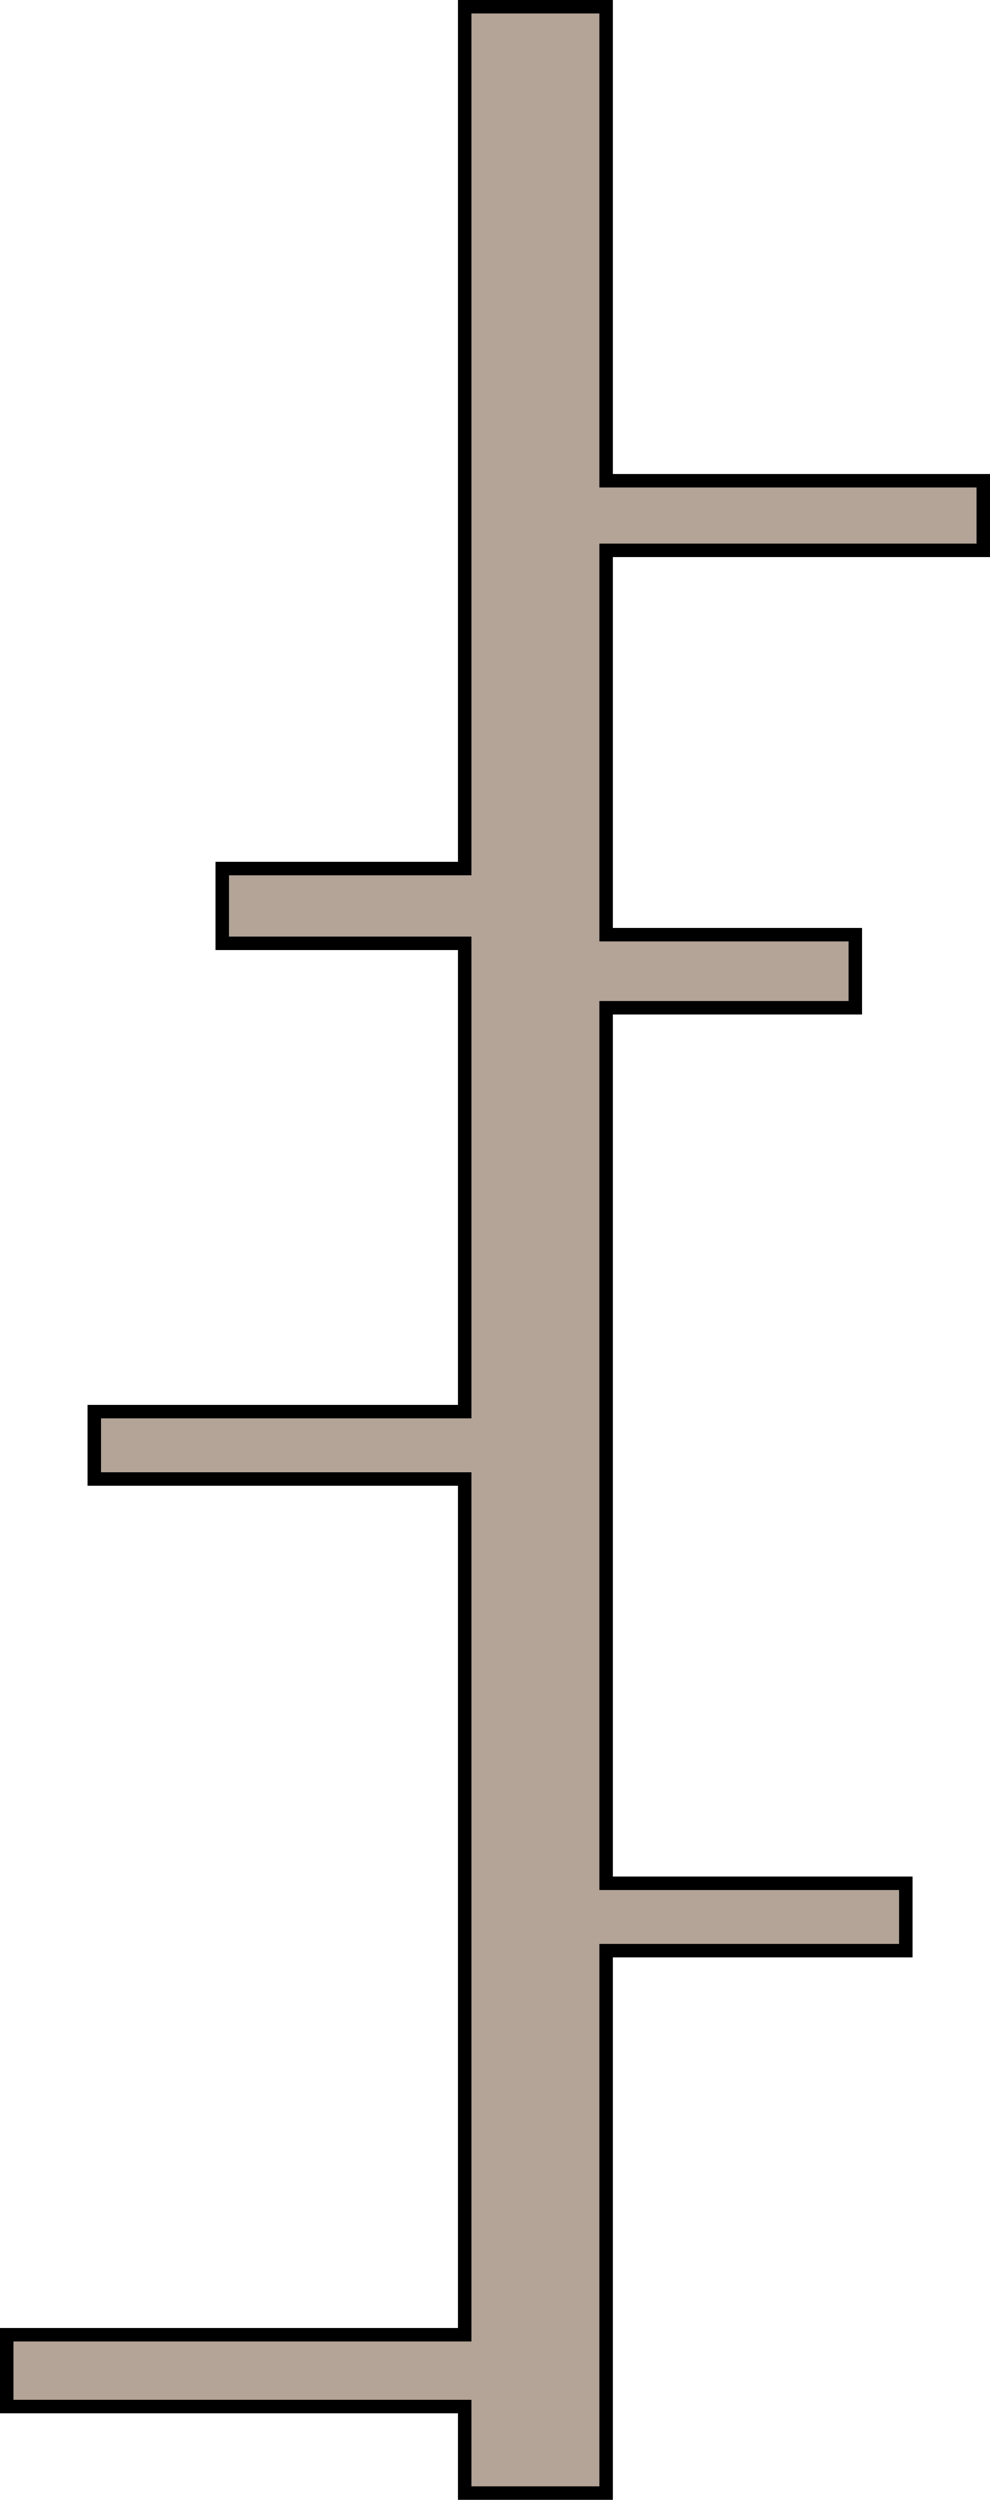
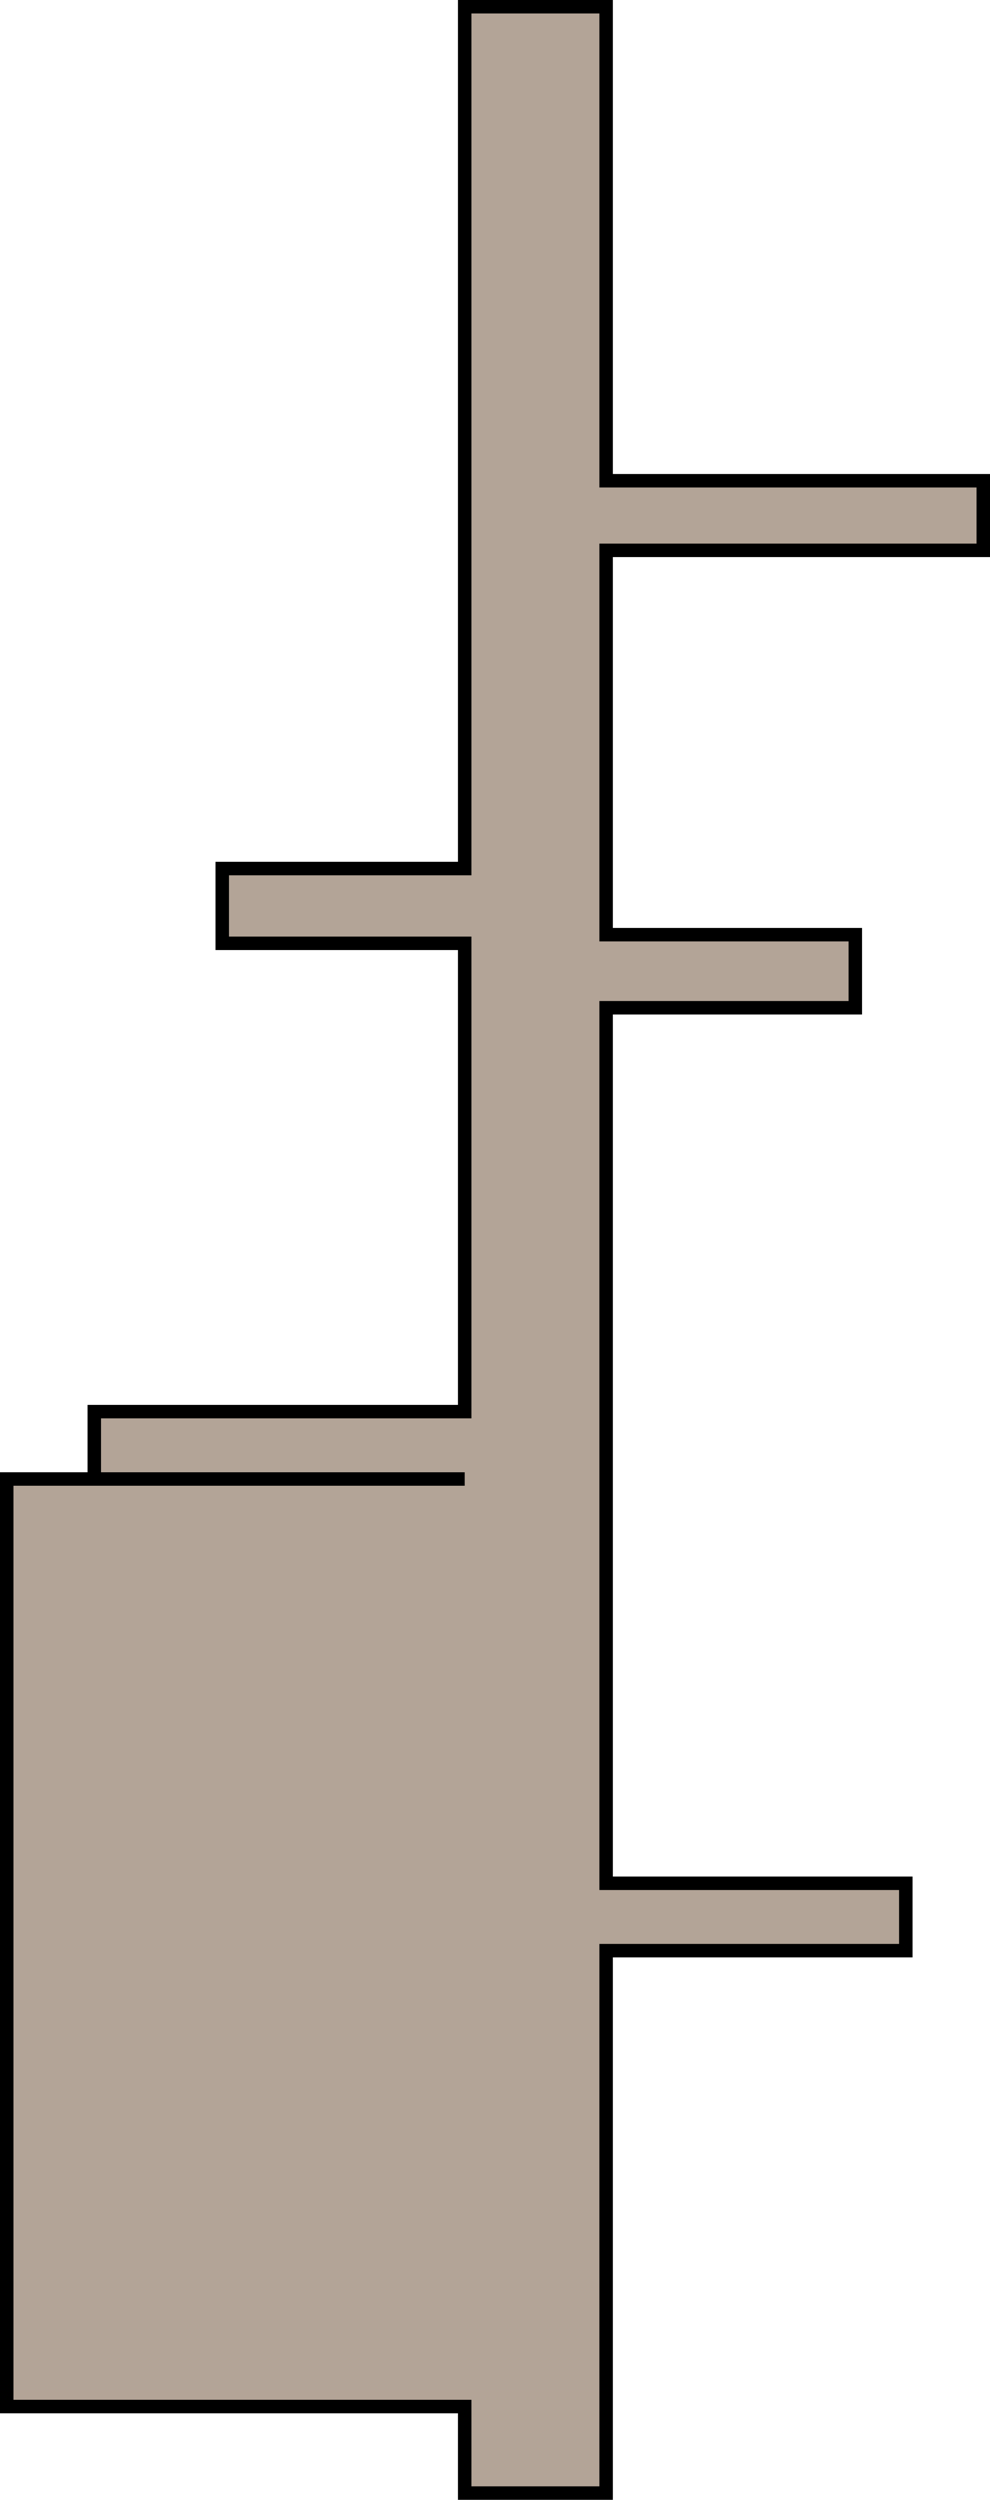
<svg xmlns="http://www.w3.org/2000/svg" width="147" height="371" viewBox="0 0 147 371" fill="none">
-   <path d="M90 71.347V1H69V128.903H33V140H69V209.5H14V219.5H69V346.5H1V357.161H69V370H90V289.5H134.5V279.5H90V149.565H127V138.716H90V81.677H118H146V71.347H118H90Z" fill="#B3A497" stroke="black" stroke-width="2" />
+   <path d="M90 71.347V1H69V128.903H33V140H69V209.5H14V219.5H69H1V357.161H69V370H90V289.5H134.5V279.5H90V149.565H127V138.716H90V81.677H118H146V71.347H118H90Z" fill="#B3A497" stroke="black" stroke-width="2" />
</svg>